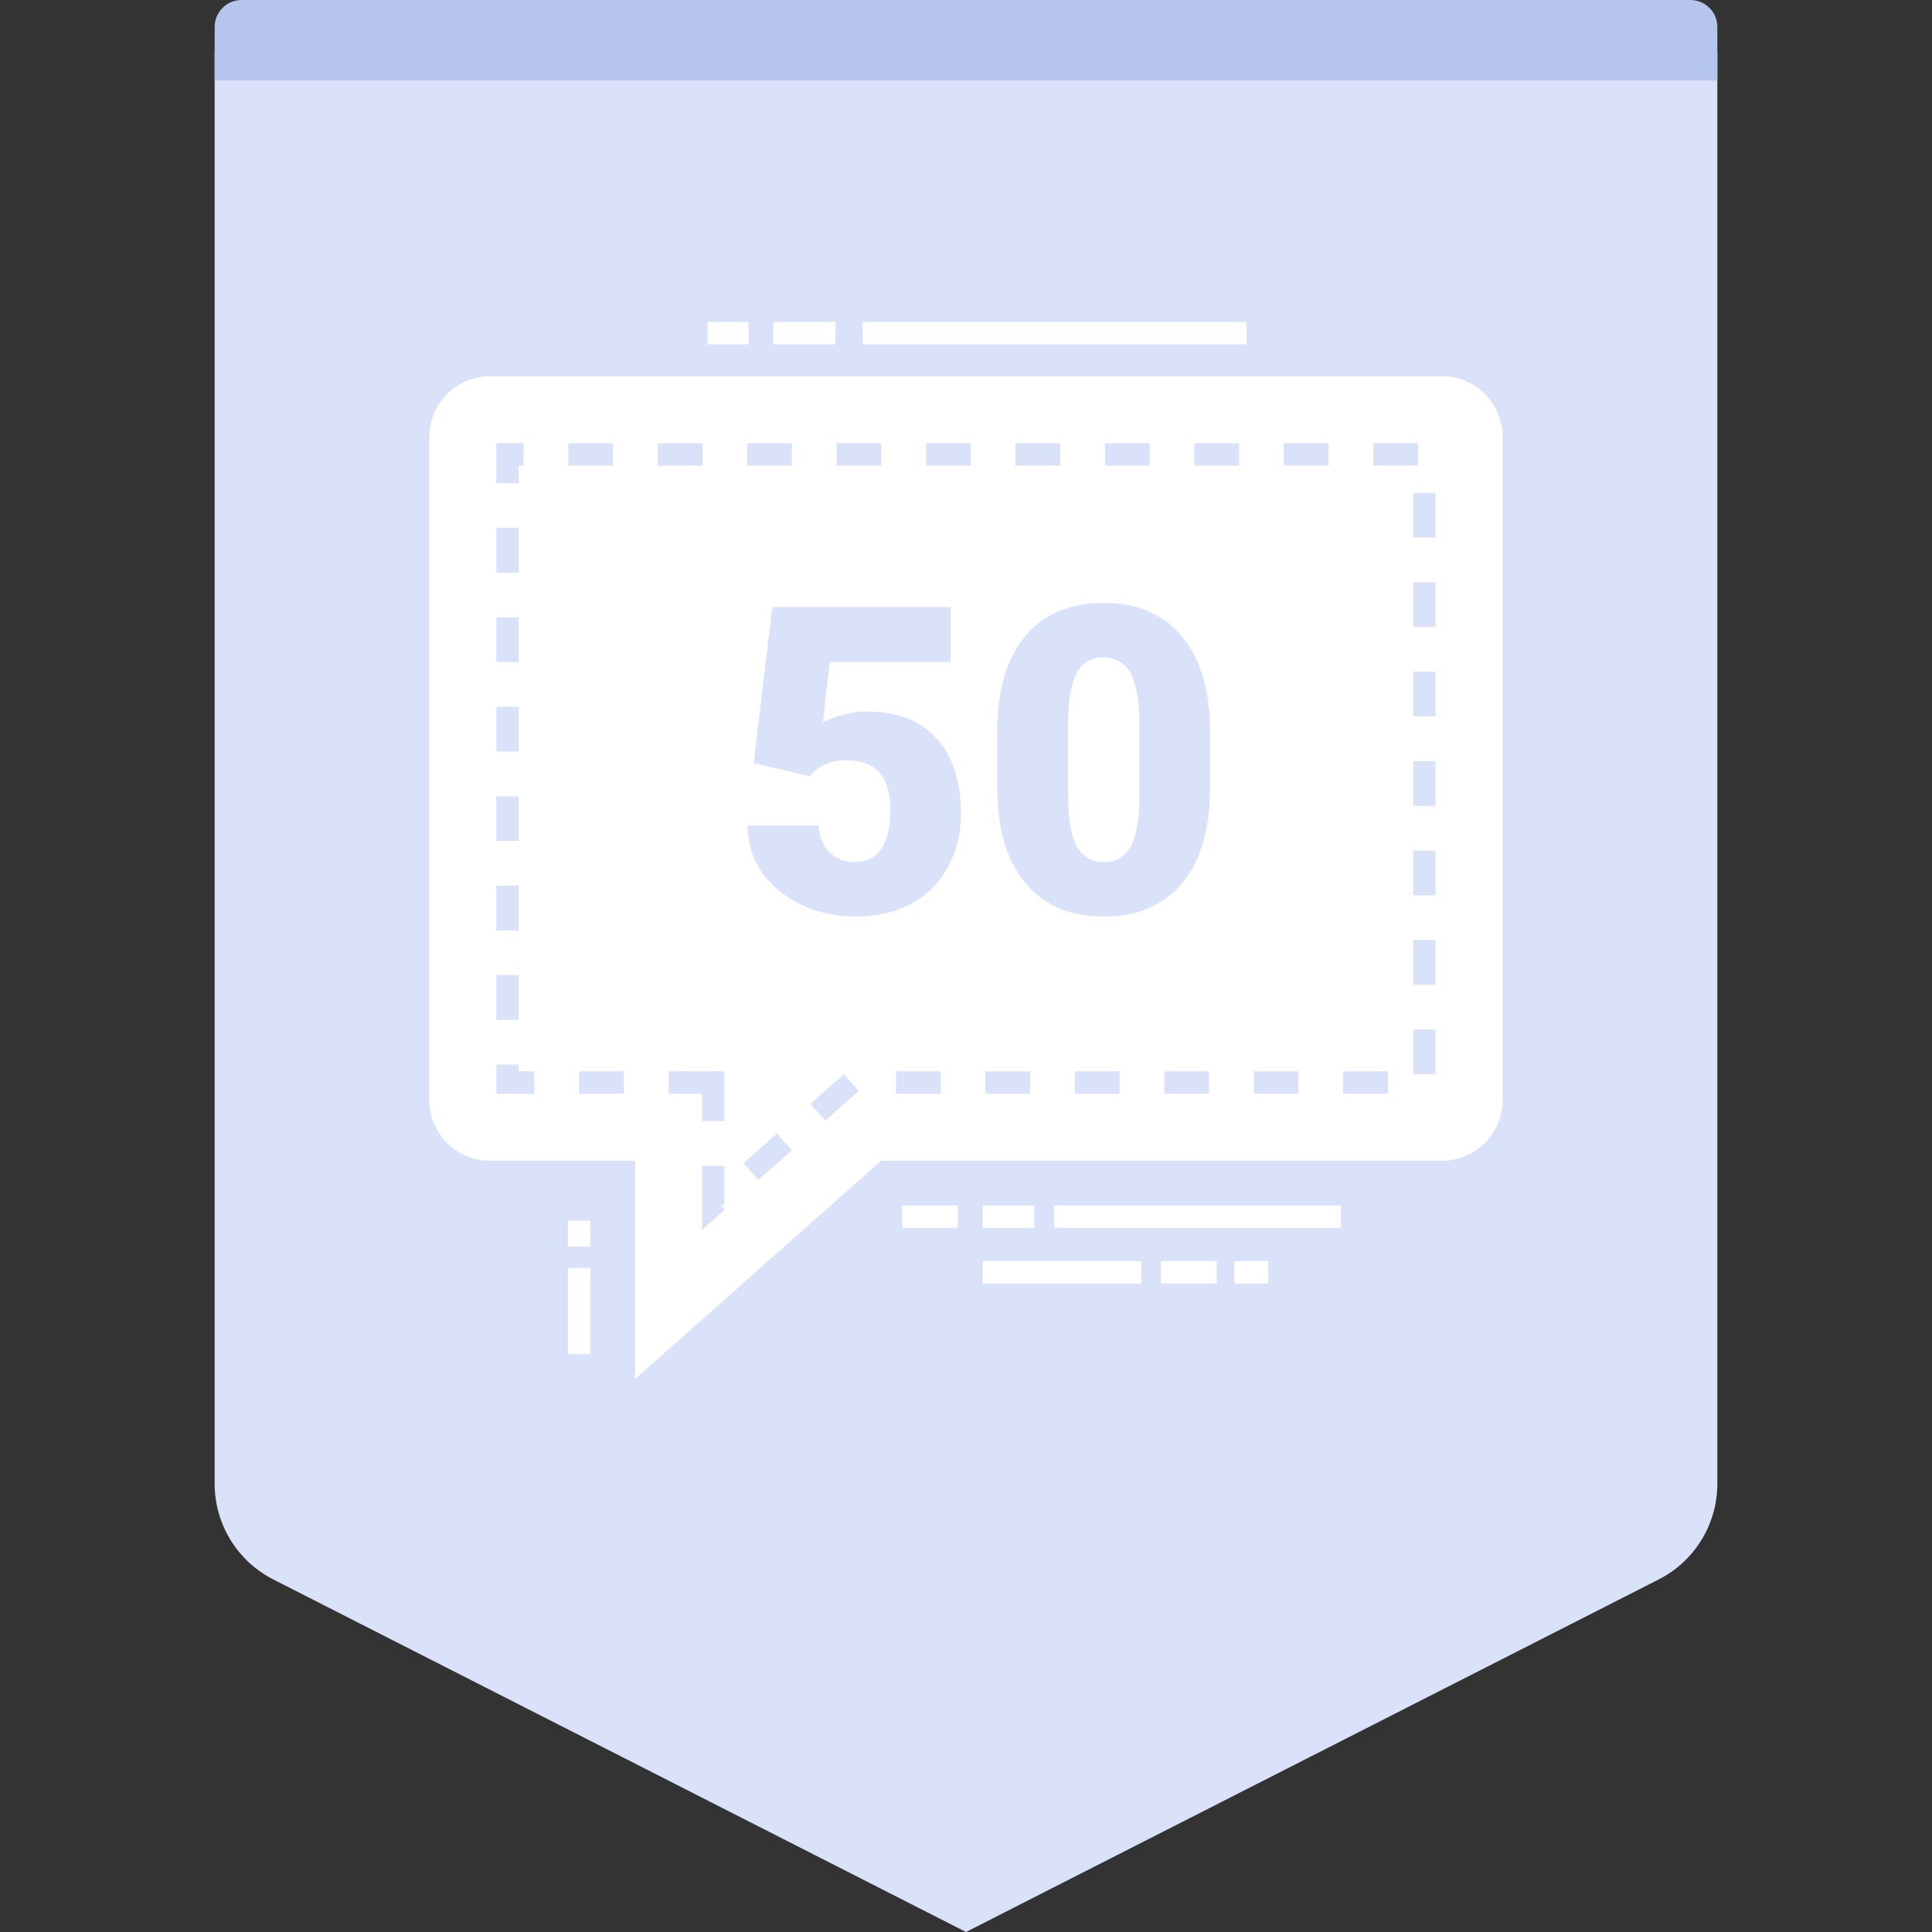
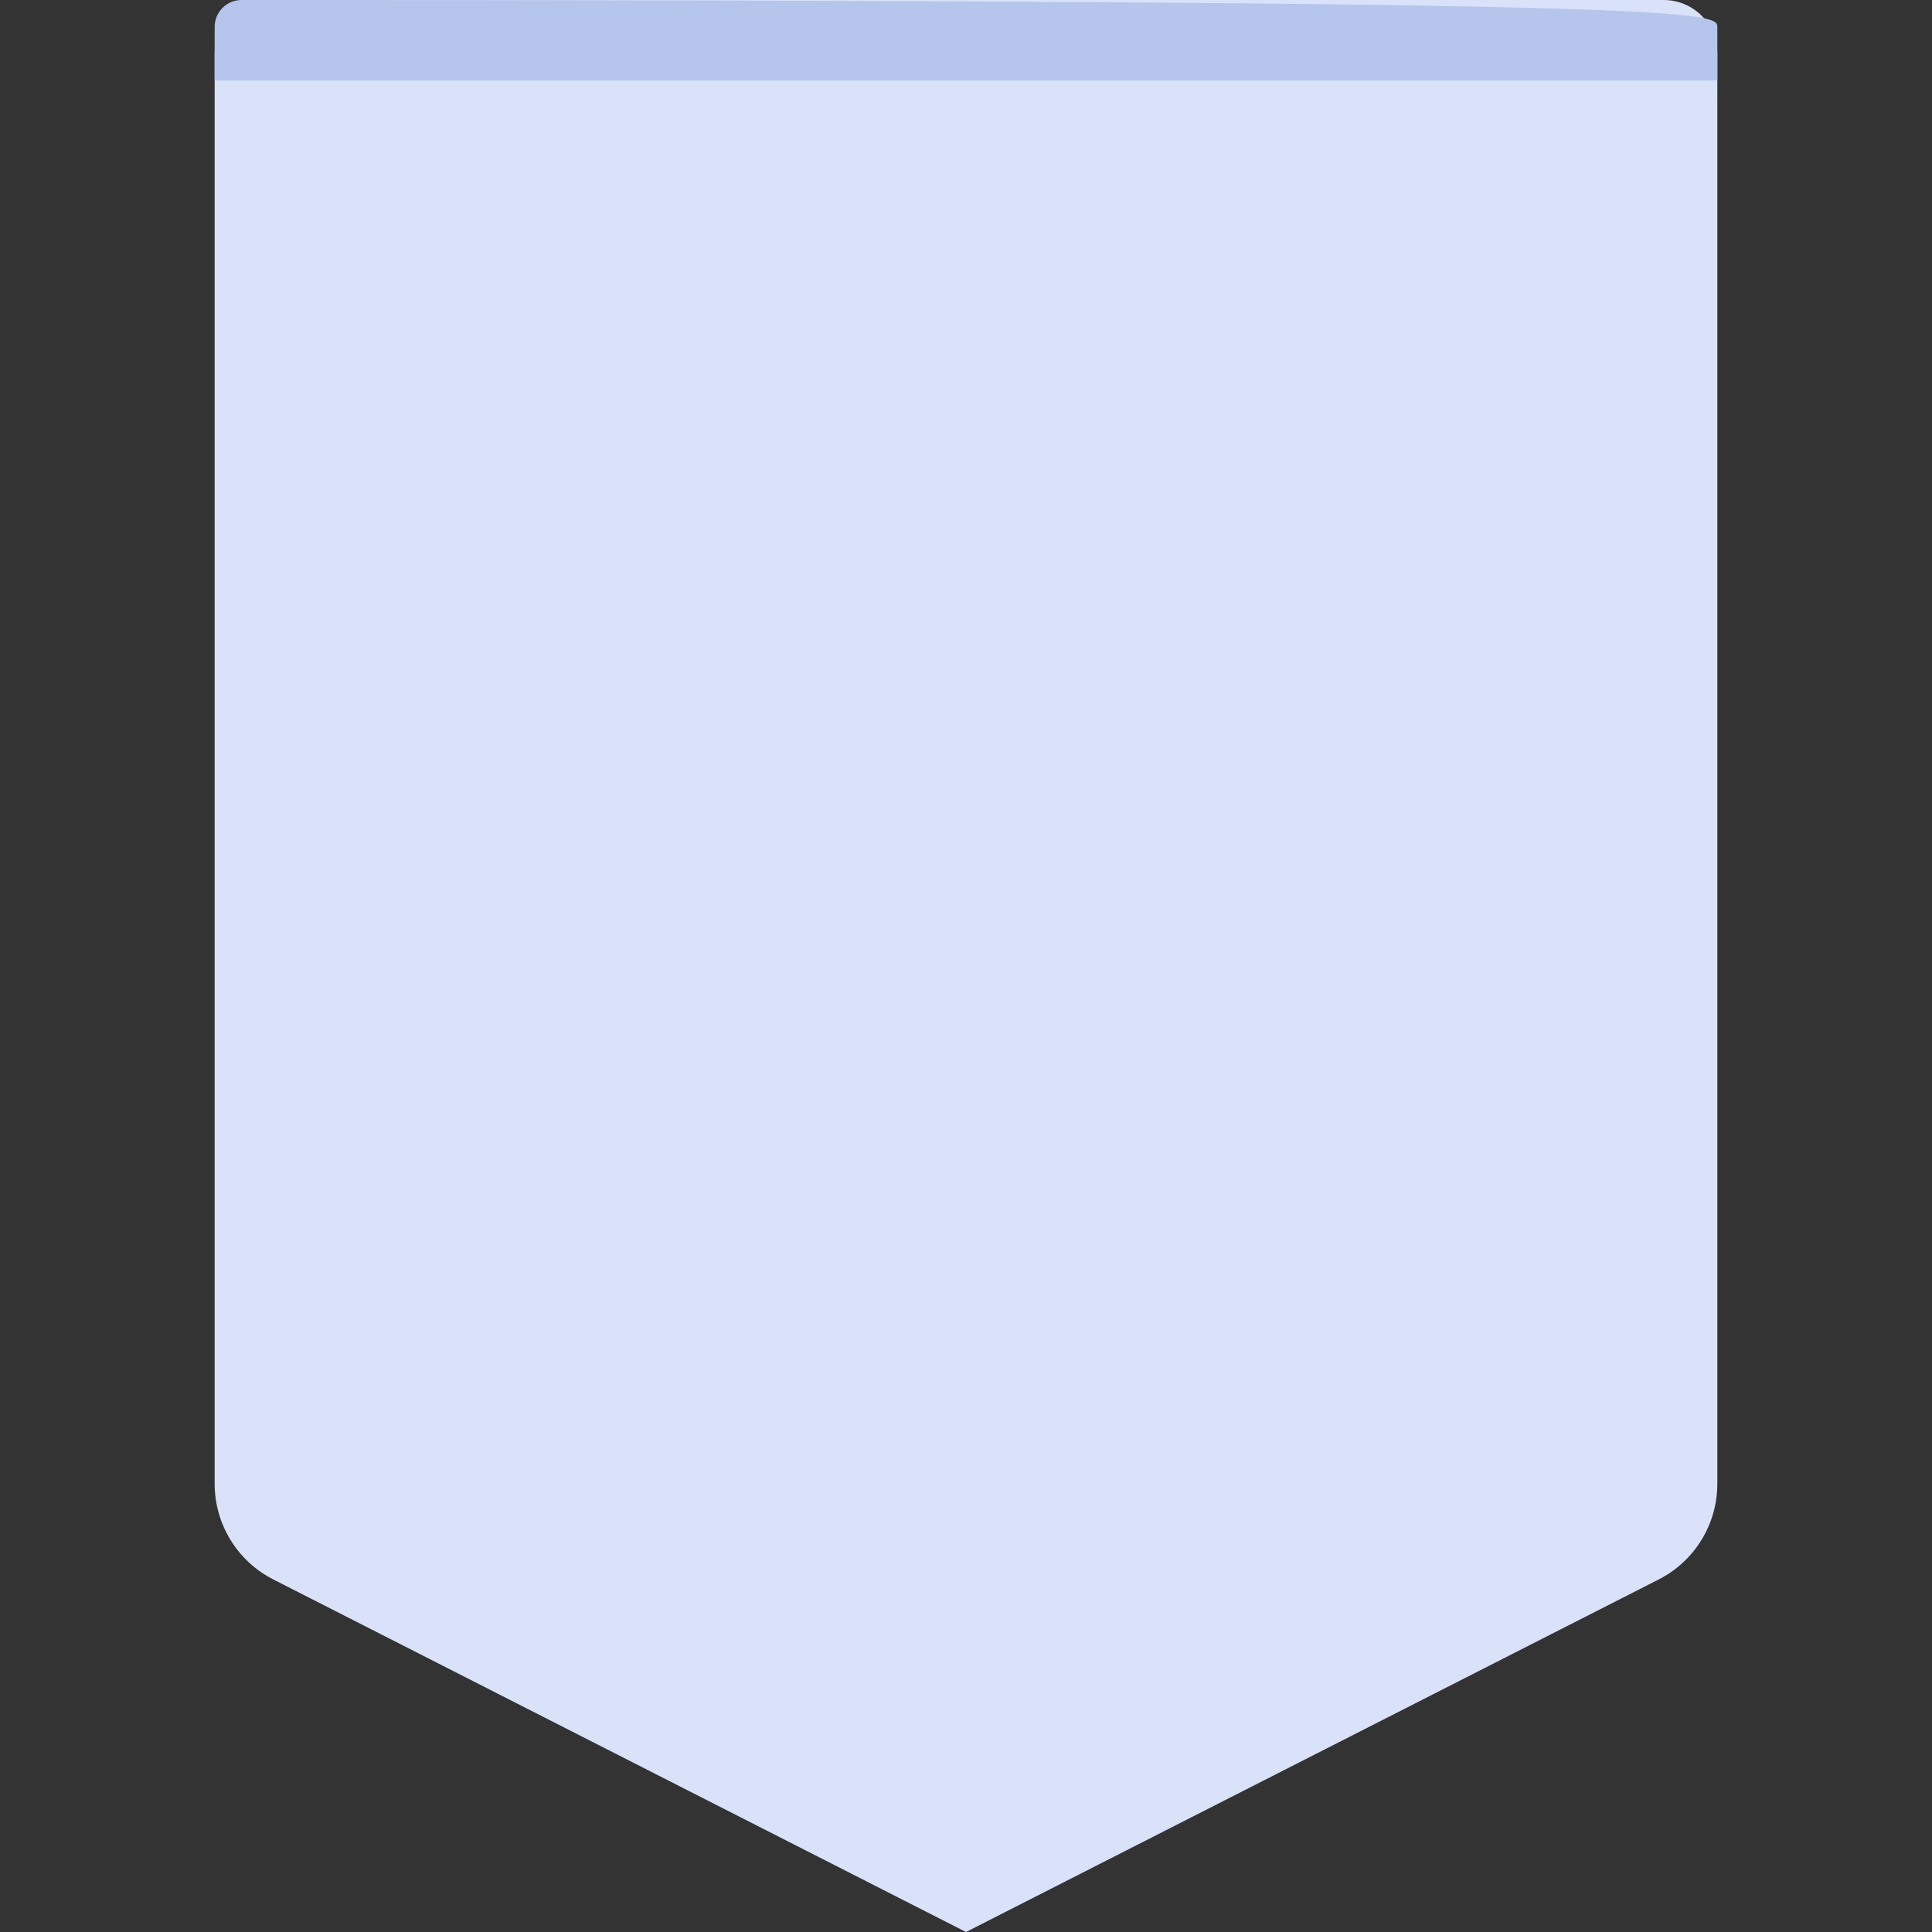
<svg xmlns="http://www.w3.org/2000/svg" width="72" height="72" viewBox="0 0 72 72" fill="none">
  <rect x="0" y="0" width="72" height="72" fill="#333333" stroke="none" />
  <path fill-rule="evenodd" clip-rule="evenodd" d="M10 0H62C63.105 0 64 0.895 64 2V55.297C64 56.802 63.155 58.18 61.814 58.862L36 72L10.186 58.862C8.845 58.18 8 56.802 8 55.297V2C8 0.895 8.895 0 10 0Z" fill="#D9E2F9" />
-   <path d="M53.737 14.021C54.931 14.021 55.915 14.951 55.995 16.125L56 16.279V41C56 42.19 55.066 43.173 53.892 43.253L53.737 43.258H32.837L23.667 51.392V43.258H18.258C17.064 43.258 16.085 42.325 16.005 41.154L16 41V16.279C16 15.085 16.93 14.106 18.104 14.026L18.258 14.021H53.737ZM21.998 47.247V50.465H21.165V47.247H21.998ZM42.537 47V47.833H36.621V47H42.537ZM45.343 47V47.833H43.266V47H45.343ZM47.265 47V47.833H46V47H47.265ZM21.998 45.487V46.456H21.165V45.487H21.998ZM26.998 43.447H26.165V45.832L27.014 45.08L26.86 44.906H26.998V43.447ZM35.694 44.924V45.757H33.626V44.924H35.694ZM38.542 44.924V45.757H36.621V44.924H38.542ZM49.97 44.924V45.757H39.282V44.924H49.97ZM28.954 42.244L27.707 43.35L28.261 43.974L29.508 42.868L28.954 42.244ZM26.998 39.924H24.915V40.757H26.165V41.781H26.998V39.924ZM31.448 40.032L30.201 41.138L30.754 41.761L32.001 40.656L31.448 40.032ZM38.39 39.924H36.723V40.757H38.39V39.924ZM35.056 39.924H33.39V40.757H35.056V39.924ZM41.723 39.924H40.056V40.757H41.723V39.924ZM19.332 39.673H18.498V40.757H19.915V39.924H19.332V39.673ZM23.248 39.924H21.581V40.757H23.248V39.924ZM51.723 39.924H50.056V40.757H51.723V39.924ZM48.39 39.924H46.723V40.757H48.39V39.924ZM45.056 39.924H43.39V40.757H45.056V39.924ZM53.498 38.366H52.665V40.032H53.498V38.366ZM19.332 36.34H18.498V38.007H19.332V36.34ZM53.498 35.032H52.665V36.699H53.498V35.032ZM19.332 33.007H18.498V34.673H19.332V33.007ZM41.125 22.469C39.865 22.469 38.889 22.885 38.199 23.719C37.555 24.497 37.212 25.581 37.169 26.971L37.164 27.273V29.352C37.164 30.878 37.51 32.06 38.203 32.898C38.896 33.737 39.875 34.156 41.141 34.156C42.396 34.156 43.368 33.74 44.059 32.906C44.703 32.129 45.046 31.044 45.089 29.654L45.094 29.352V27.281C45.094 25.75 44.747 24.565 44.055 23.727C43.362 22.888 42.385 22.469 41.125 22.469ZM35.43 22.625H28.781L28.086 28.438L30.18 28.93C30.482 28.534 30.94 28.336 31.555 28.336C32.638 28.336 33.18 28.943 33.18 30.156C33.18 31.469 32.737 32.125 31.852 32.125C31.461 32.125 31.146 32.003 30.906 31.758C30.701 31.548 30.574 31.275 30.526 30.939L30.508 30.766H27.867C27.862 31.412 28.037 31.991 28.391 32.504C28.745 33.017 29.234 33.421 29.859 33.715C30.484 34.009 31.154 34.156 31.867 34.156C32.669 34.156 33.365 33.997 33.953 33.68C34.542 33.362 34.999 32.908 35.324 32.316C35.65 31.725 35.812 31.065 35.812 30.336C35.812 29.128 35.509 28.189 34.902 27.52C34.296 26.85 33.427 26.516 32.297 26.516C32.005 26.516 31.707 26.557 31.402 26.641C31.159 26.707 30.952 26.782 30.784 26.866L30.664 26.93L30.922 24.672H35.43V22.625ZM53.498 31.699H52.665V33.366H53.498V31.699ZM41.125 24.5C41.589 24.5 41.927 24.702 42.141 25.105C42.33 25.464 42.436 25.987 42.457 26.673L42.461 26.938V29.75C42.456 30.568 42.346 31.168 42.133 31.551C41.919 31.934 41.589 32.125 41.141 32.125C40.677 32.125 40.339 31.928 40.125 31.535C39.933 31.181 39.827 30.643 39.808 29.92L39.805 29.672V26.766C39.82 26.005 39.931 25.438 40.137 25.062C40.342 24.688 40.672 24.5 41.125 24.5ZM19.332 29.674H18.498V31.34H19.332V29.674ZM53.498 28.366H52.665V30.032H53.498V28.366ZM19.332 26.34H18.498V28.007H19.332V26.34ZM53.498 25.032H52.665V26.699H53.498V25.032ZM19.332 23.007H18.498V24.674H19.332V23.007ZM53.498 21.699H52.665V23.366H53.498V21.699ZM19.332 19.674H18.498V21.34H19.332V19.674ZM53.498 18.366H52.665V20.032H53.498V18.366ZM19.511 16.52H18.498V18.007H19.332V17.353H19.511V16.52ZM29.511 16.52H27.845V17.353H29.511V16.52ZM32.844 16.52H31.178V17.353H32.844V16.52ZM49.511 16.52H47.844V17.353H49.511V16.52ZM36.178 16.52H34.511V17.353H36.178V16.52ZM39.511 16.52H37.844V17.353H39.511V16.52ZM42.844 16.52H41.178V17.353H42.844V16.52ZM46.178 16.52H44.511V17.353H46.178V16.52ZM52.844 16.52H51.178V17.353H52.844V16.52ZM22.845 16.52H21.178V17.353H22.845V16.52ZM26.178 16.52H24.511V17.353H26.178V16.52ZM31.137 12V12.833H28.818V12H31.137ZM46.456 12V12.833H32.15V12H46.456ZM27.895 12V12.833H26.374V12H27.895Z" fill="white" />
-   <path fill-rule="evenodd" clip-rule="evenodd" d="M9 0H63C63.552 0 64 0.448 64 1V3H8V1C8 0.448 8.448 0 9 0Z" fill="#B5C5EB" />
+   <path fill-rule="evenodd" clip-rule="evenodd" d="M9 0C63.552 0 64 0.448 64 1V3H8V1C8 0.448 8.448 0 9 0Z" fill="#B5C5EB" />
</svg>